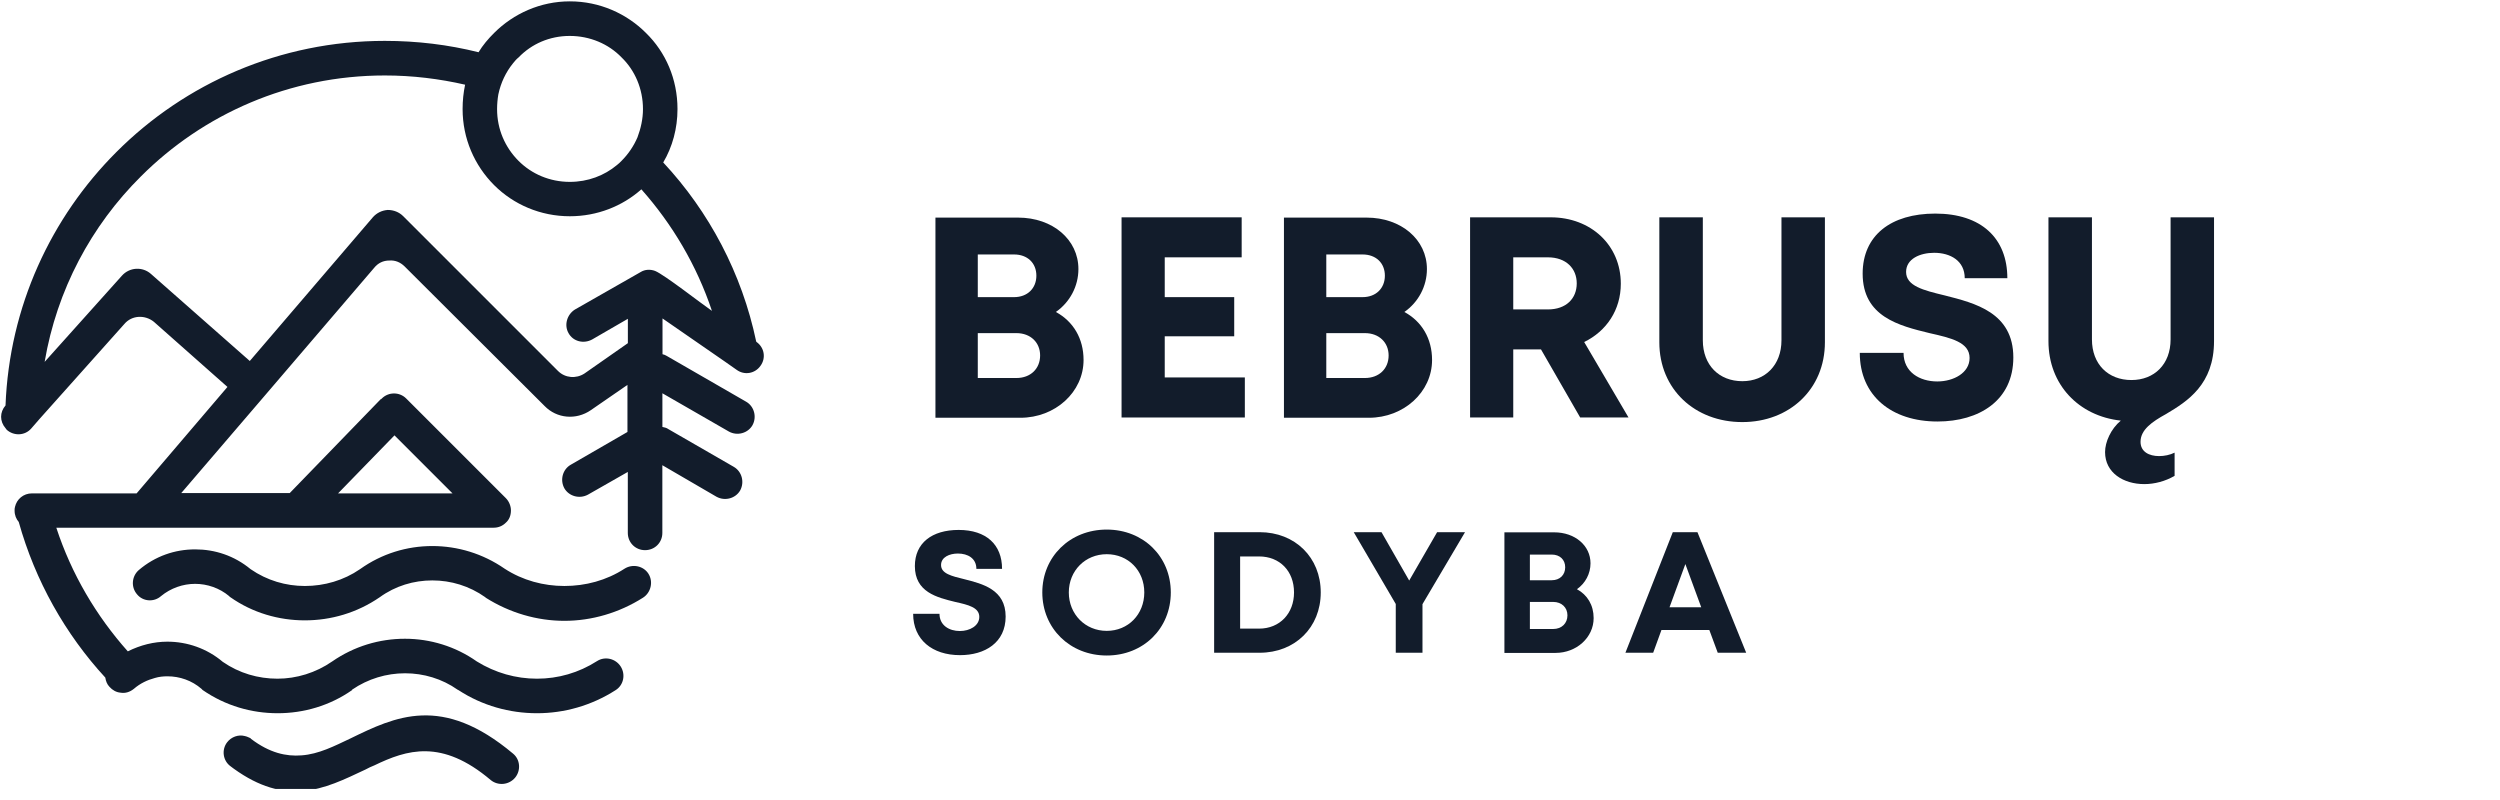
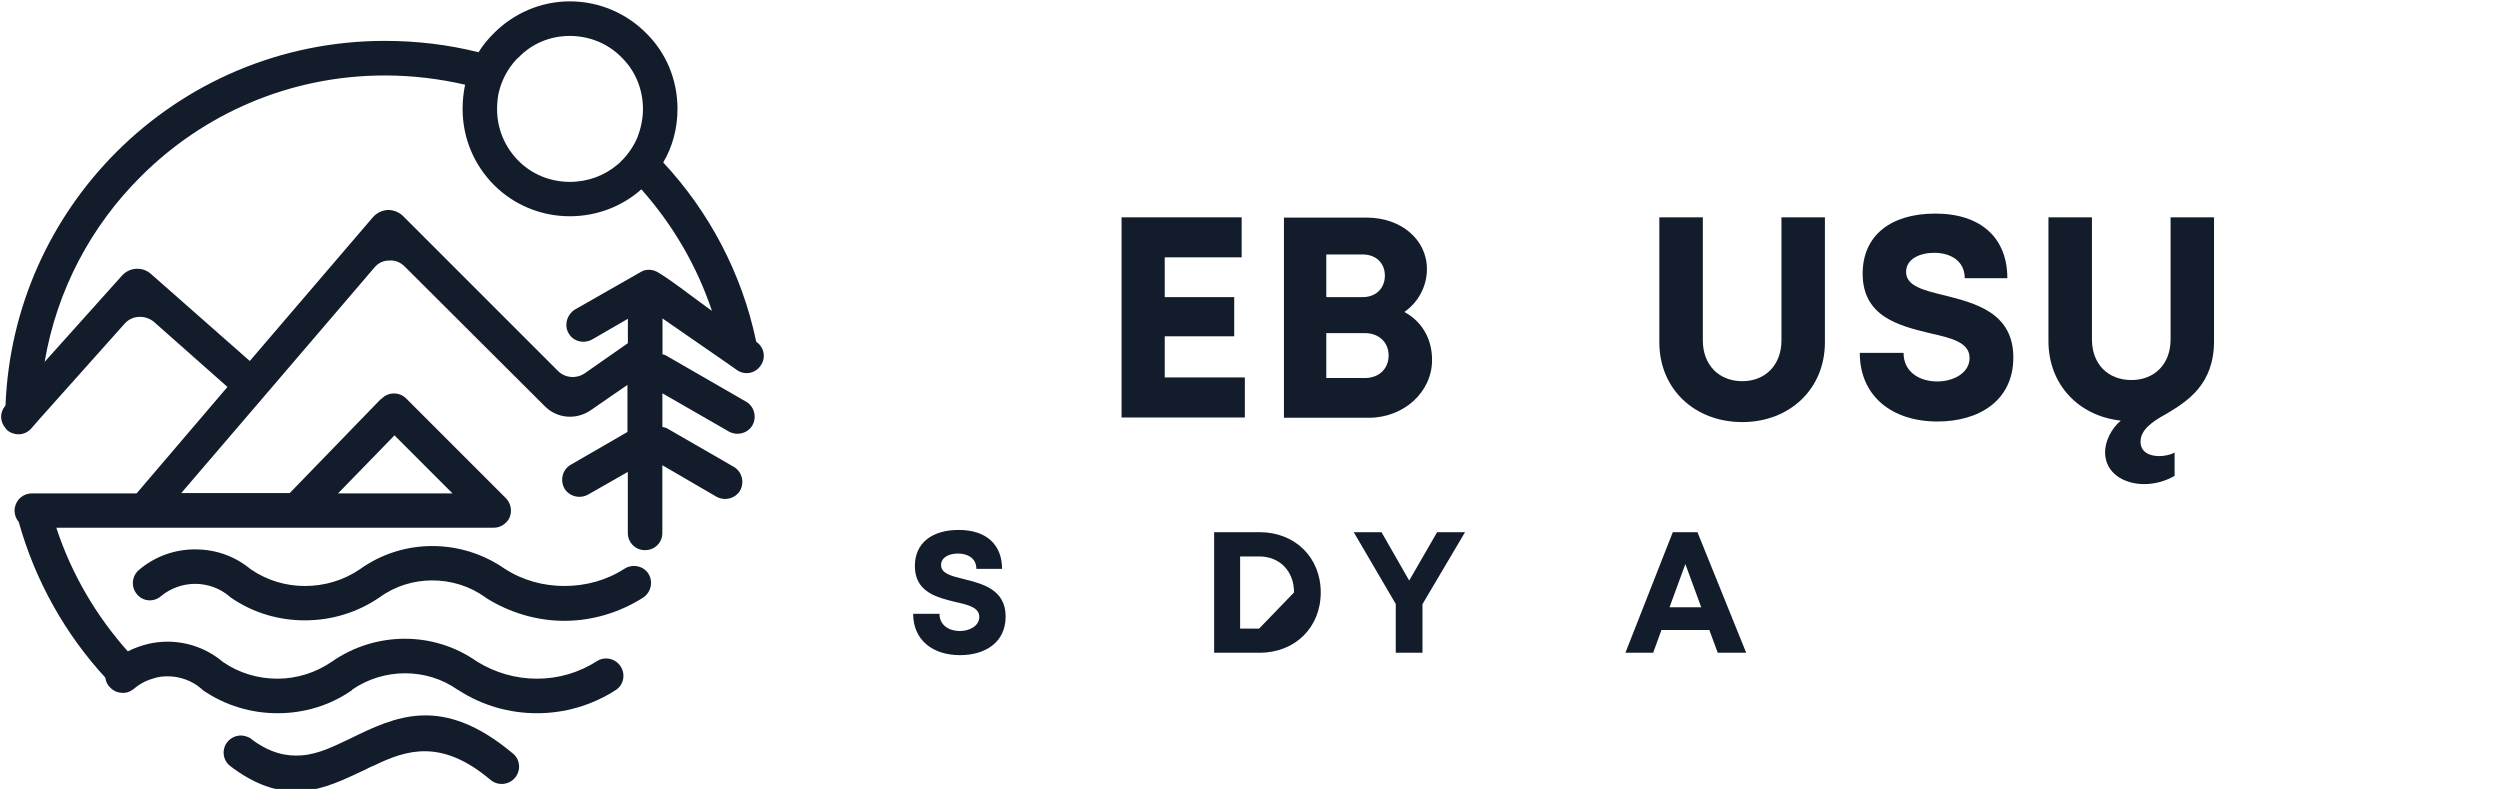
<svg xmlns="http://www.w3.org/2000/svg" width="250" zoomAndPan="magnify" viewBox="0 0 187.5 60" height="80" preserveAspectRatio="xMidYMid meet" version="1.0">
  <defs>
    <g />
    <clipPath id="c829ee66fd">
      <path d="M 0 0.078 L 57.574 0.078 L 57.574 59.172 L 0 59.172 Z M 0 0.078 " clip-rule="nonzero" />
    </clipPath>
  </defs>
  <g fill="#121c2b" fill-opacity="1">
    <g transform="translate(68.443, 31.312)">
      <g>
-         <path d="M 10.746 -7.914 C 11.797 -8.645 12.438 -9.844 12.438 -11.133 C 12.438 -13.34 10.508 -14.992 7.914 -14.992 L 1.715 -14.992 L 1.715 0.02 L 8.086 0.02 C 10.703 0.02 12.824 -1.91 12.824 -4.312 C 12.824 -5.918 12.055 -7.207 10.746 -7.914 Z M 9.285 -10.637 C 9.285 -9.695 8.621 -9.027 7.613 -9.027 L 4.891 -9.027 L 4.891 -12.227 L 7.613 -12.227 C 8.621 -12.227 9.285 -11.582 9.285 -10.637 Z M 7.785 -2.961 L 4.891 -2.961 L 4.891 -6.328 L 7.785 -6.328 C 8.859 -6.328 9.566 -5.617 9.566 -4.652 C 9.566 -3.668 8.859 -2.961 7.785 -2.961 Z M 7.785 -2.961 " />
-       </g>
+         </g>
    </g>
  </g>
  <g fill="#121c2b" fill-opacity="1">
    <g transform="translate(82.402, 31.312)">
      <g>
        <path d="M 4.953 -3.004 L 4.953 -6.09 L 10.164 -6.09 L 10.164 -9.027 L 4.953 -9.027 L 4.953 -12.012 L 10.723 -12.012 L 10.723 -15.012 L 1.715 -15.012 L 1.715 0 L 10.961 0 L 10.961 -3.004 Z M 4.953 -3.004 " />
      </g>
    </g>
  </g>
  <g fill="#121c2b" fill-opacity="1">
    <g transform="translate(94.581, 31.312)">
      <g>
        <path d="M 10.746 -7.914 C 11.797 -8.645 12.438 -9.844 12.438 -11.133 C 12.438 -13.34 10.508 -14.992 7.914 -14.992 L 1.715 -14.992 L 1.715 0.02 L 8.086 0.02 C 10.703 0.02 12.824 -1.91 12.824 -4.312 C 12.824 -5.918 12.055 -7.207 10.746 -7.914 Z M 9.285 -10.637 C 9.285 -9.695 8.621 -9.027 7.613 -9.027 L 4.891 -9.027 L 4.891 -12.227 L 7.613 -12.227 C 8.621 -12.227 9.285 -11.582 9.285 -10.637 Z M 7.785 -2.961 L 4.891 -2.961 L 4.891 -6.328 L 7.785 -6.328 C 8.859 -6.328 9.566 -5.617 9.566 -4.652 C 9.566 -3.668 8.859 -2.961 7.785 -2.961 Z M 7.785 -2.961 " />
      </g>
    </g>
  </g>
  <g fill="#121c2b" fill-opacity="1">
    <g transform="translate(108.541, 31.312)">
      <g>
-         <path d="M 9.973 0 L 13.598 0 L 10.273 -5.66 C 11.945 -6.477 13.02 -8.062 13.02 -10.035 C 13.02 -12.934 10.766 -15.012 7.766 -15.012 L 1.715 -15.012 L 1.715 0 L 4.953 0 L 4.953 -5.105 L 7.035 -5.105 Z M 4.953 -12.012 L 7.551 -12.012 C 8.922 -12.012 9.715 -11.172 9.715 -10.059 C 9.715 -8.922 8.922 -8.105 7.551 -8.105 L 4.953 -8.105 Z M 4.953 -12.012 " />
-       </g>
+         </g>
    </g>
  </g>
  <g fill="#121c2b" fill-opacity="1">
    <g transform="translate(122.907, 31.312)">
      <g>
        <path d="M 7.766 0.344 C 11.301 0.344 13.961 -2.125 13.961 -5.641 L 13.961 -15.012 L 10.703 -15.012 L 10.703 -5.789 C 10.703 -3.926 9.48 -2.723 7.766 -2.723 C 6.027 -2.723 4.805 -3.926 4.805 -5.789 L 4.805 -15.012 L 1.543 -15.012 L 1.543 -5.641 C 1.543 -2.125 4.203 0.344 7.766 0.344 Z M 7.766 0.344 " />
      </g>
    </g>
  </g>
  <g fill="#121c2b" fill-opacity="1">
    <g transform="translate(138.625, 31.312)">
      <g>
        <path d="M 6.691 0.301 C 9.801 0.301 12.375 -1.266 12.375 -4.504 C 12.375 -7.871 9.5 -8.578 7.227 -9.156 C 5.617 -9.543 4.332 -9.867 4.332 -10.918 C 4.332 -11.902 5.383 -12.352 6.434 -12.352 C 7.656 -12.352 8.73 -11.754 8.73 -10.445 L 11.926 -10.445 C 11.926 -13.445 9.973 -15.293 6.52 -15.293 C 3.195 -15.293 1.074 -13.66 1.074 -10.789 C 1.074 -7.551 3.816 -6.883 6.09 -6.328 C 7.723 -5.961 9.094 -5.641 9.094 -4.461 C 9.094 -3.344 7.891 -2.703 6.672 -2.703 C 5.34 -2.703 4.141 -3.41 4.141 -4.848 L 0.859 -4.848 C 0.859 -1.629 3.238 0.301 6.691 0.301 Z M 6.691 0.301 " />
      </g>
    </g>
  </g>
  <g fill="#121c2b" fill-opacity="1">
    <g transform="translate(152.091, 31.312)">
      <g>
        <path d="M 10.703 -15.012 L 10.703 -5.855 C 10.703 -3.988 9.48 -2.809 7.766 -2.809 C 6.027 -2.809 4.805 -3.988 4.805 -5.855 L 4.805 -15.012 L 1.543 -15.012 L 1.543 -5.727 C 1.543 -2.465 3.816 -0.105 6.969 0.234 C 6.219 0.859 5.789 1.844 5.789 2.594 C 5.789 4.16 7.184 4.996 8.73 4.996 C 9.5 4.996 10.316 4.781 11.004 4.375 L 11.004 2.637 C 10.66 2.809 10.23 2.895 9.844 2.895 C 9.094 2.895 8.449 2.574 8.449 1.824 C 8.449 0.922 9.309 0.32 10.359 -0.258 C 11.988 -1.223 13.961 -2.488 13.961 -5.727 L 13.961 -15.012 Z M 10.703 -15.012 " />
      </g>
    </g>
  </g>
  <g fill="#121c2b" fill-opacity="1">
    <g transform="translate(67.97, 48.956)">
      <g>
        <path d="M 4.031 0.18 C 5.906 0.18 7.453 -0.762 7.453 -2.715 C 7.453 -4.742 5.723 -5.168 4.355 -5.516 C 3.387 -5.75 2.609 -5.941 2.609 -6.578 C 2.609 -7.172 3.242 -7.441 3.875 -7.441 C 4.613 -7.441 5.258 -7.082 5.258 -6.293 L 7.184 -6.293 C 7.184 -8.102 6.008 -9.211 3.93 -9.211 C 1.926 -9.211 0.645 -8.23 0.645 -6.5 C 0.645 -4.547 2.301 -4.148 3.668 -3.812 C 4.652 -3.594 5.477 -3.398 5.477 -2.688 C 5.477 -2.016 4.754 -1.629 4.02 -1.629 C 3.219 -1.629 2.492 -2.055 2.492 -2.922 L 0.516 -2.922 C 0.516 -0.98 1.949 0.18 4.031 0.18 Z M 4.031 0.18 " />
      </g>
    </g>
  </g>
  <g fill="#121c2b" fill-opacity="1">
    <g transform="translate(77.681, 48.956)">
      <g>
-         <path d="M 5.324 0.207 C 8.074 0.207 10.129 -1.82 10.129 -4.523 C 10.129 -7.211 8.074 -9.238 5.324 -9.238 C 2.559 -9.238 0.492 -7.195 0.492 -4.523 C 0.492 -1.836 2.559 0.207 5.324 0.207 Z M 5.324 -1.641 C 3.707 -1.641 2.48 -2.895 2.48 -4.523 C 2.48 -6.148 3.707 -7.391 5.324 -7.391 C 6.938 -7.391 8.141 -6.164 8.141 -4.523 C 8.141 -2.883 6.938 -1.641 5.324 -1.641 Z M 5.324 -1.641 " />
-       </g>
+         </g>
    </g>
  </g>
  <g fill="#121c2b" fill-opacity="1">
    <g transform="translate(90.025, 48.956)">
      <g>
-         <path d="M 4.445 -9.043 L 1.035 -9.043 L 1.035 0 L 4.445 0 C 7.105 0 9.031 -1.898 9.031 -4.523 C 9.031 -7.145 7.105 -9.043 4.445 -9.043 Z M 4.406 -1.809 L 2.984 -1.809 L 2.984 -7.223 L 4.406 -7.223 C 5.957 -7.223 7.027 -6.125 7.027 -4.523 C 7.027 -2.945 5.957 -1.809 4.406 -1.809 Z M 4.406 -1.809 " />
+         <path d="M 4.445 -9.043 L 1.035 -9.043 L 1.035 0 L 4.445 0 C 7.105 0 9.031 -1.898 9.031 -4.523 C 9.031 -7.145 7.105 -9.043 4.445 -9.043 Z M 4.406 -1.809 L 2.984 -1.809 L 2.984 -7.223 L 4.406 -7.223 C 5.957 -7.223 7.027 -6.125 7.027 -4.523 Z M 4.406 -1.809 " />
      </g>
    </g>
  </g>
  <g fill="#121c2b" fill-opacity="1">
    <g transform="translate(101.311, 48.956)">
      <g>
        <path d="M 8.566 -9.043 L 6.473 -9.043 L 4.379 -5.414 L 2.301 -9.043 L 0.219 -9.043 L 3.371 -3.656 L 3.371 0 L 5.375 0 L 5.375 -3.645 Z M 8.566 -9.043 " />
      </g>
    </g>
  </g>
  <g fill="#121c2b" fill-opacity="1">
    <g transform="translate(111.796, 48.956)">
      <g>
-         <path d="M 6.473 -4.766 C 7.105 -5.207 7.492 -5.93 7.492 -6.707 C 7.492 -8.035 6.332 -9.031 4.766 -9.031 L 1.035 -9.031 L 1.035 0.012 L 4.871 0.012 C 6.445 0.012 7.727 -1.148 7.727 -2.598 C 7.727 -3.566 7.262 -4.34 6.473 -4.766 Z M 5.594 -6.41 C 5.594 -5.84 5.195 -5.438 4.586 -5.438 L 2.945 -5.438 L 2.945 -7.363 L 4.586 -7.363 C 5.195 -7.363 5.594 -6.977 5.594 -6.41 Z M 4.691 -1.781 L 2.945 -1.781 L 2.945 -3.812 L 4.691 -3.812 C 5.336 -3.812 5.762 -3.387 5.762 -2.805 C 5.762 -2.211 5.336 -1.781 4.691 -1.781 Z M 4.691 -1.781 " />
-       </g>
+         </g>
    </g>
  </g>
  <g fill="#121c2b" fill-opacity="1">
    <g transform="translate(121.804, 48.956)">
      <g>
        <path d="M 7.027 0 L 9.16 0 L 5.504 -9.043 L 3.656 -9.043 L 0.102 0 L 2.184 0 L 2.805 -1.707 L 6.395 -1.707 Z M 4.598 -6.652 L 5.789 -3.41 L 3.41 -3.41 Z M 4.598 -6.652 " />
      </g>
    </g>
  </g>
  <g clip-path="url(#c829ee66fd)">
    <path fill="#121c2b" d="M 27 42.68 Z M 29.586 32.652 L 33.938 37.004 L 25.355 37.004 Z M 42.73 2.695 C 44.246 2.695 45.637 3.293 46.613 4.301 C 47.625 5.277 48.223 6.668 48.223 8.184 C 48.223 8.91 48.062 9.633 47.812 10.297 C 47.527 10.961 47.121 11.559 46.613 12.066 C 46.523 12.16 46.395 12.285 46.27 12.379 C 45.324 13.168 44.094 13.641 42.738 13.641 C 41.223 13.641 39.867 13.043 38.891 12.066 C 37.883 11.055 37.281 9.699 37.281 8.184 C 37.281 7.805 37.316 7.426 37.375 7.082 C 37.562 6.195 37.941 5.41 38.477 4.746 C 38.605 4.59 38.73 4.434 38.891 4.309 C 39.867 3.293 41.223 2.695 42.73 2.695 Z M 47.086 35.395 L 47.086 39.969 C 47.086 40.691 47.652 41.262 48.379 41.262 C 49.105 41.262 49.676 40.699 49.676 39.969 L 49.676 34.891 L 53.742 37.258 C 54.375 37.602 55.164 37.383 55.512 36.785 C 55.855 36.152 55.637 35.363 55.039 35.016 L 50.121 32.18 C 49.996 32.086 49.836 32.055 49.68 32.02 L 49.68 29.496 L 54.668 32.367 C 55.297 32.715 56.09 32.492 56.434 31.895 C 56.781 31.266 56.562 30.473 55.961 30.129 L 50 26.691 C 49.906 26.629 49.812 26.598 49.688 26.566 L 49.688 23.883 L 54.387 27.133 L 55.238 27.73 C 55.836 28.172 56.625 28.016 57.031 27.445 C 57.473 26.848 57.316 26.059 56.746 25.652 L 56.715 25.617 C 55.645 20.508 53.184 15.875 49.742 12.184 C 50.434 11.016 50.812 9.633 50.812 8.176 C 50.812 5.938 49.93 3.918 48.445 2.469 C 46.996 1.02 44.977 0.102 42.738 0.102 C 40.531 0.102 38.512 1.02 37.062 2.469 C 36.621 2.906 36.211 3.387 35.891 3.918 C 33.621 3.352 31.285 3.066 28.859 3.066 C 21.004 3.066 13.879 6.25 8.738 11.395 C 3.82 16.312 0.699 23 0.414 30.41 C -0.027 30.914 -0.027 31.605 0.414 32.113 L 0.508 32.238 C 1.043 32.711 1.863 32.68 2.336 32.145 L 2.965 31.422 L 9.332 24.293 C 9.898 23.629 10.883 23.602 11.543 24.137 L 17.059 29.02 L 10.246 37.004 L 2.391 37.004 C 1.758 37.004 1.254 37.441 1.125 38.012 C 1.094 38.105 1.094 38.199 1.094 38.297 C 1.094 38.645 1.219 38.93 1.406 39.148 C 2.637 43.562 4.906 47.57 7.898 50.82 C 7.934 51.07 8.027 51.324 8.211 51.512 C 8.434 51.762 8.719 51.922 9.031 51.949 C 9.375 52.012 9.723 51.918 10.039 51.664 C 10.512 51.254 11.051 51 11.617 50.848 C 11.93 50.754 12.246 50.723 12.559 50.723 C 13.477 50.723 14.387 51.035 15.113 51.664 L 15.172 51.727 L 15.207 51.758 C 16.906 52.93 18.863 53.492 20.824 53.492 C 22.777 53.492 24.73 52.93 26.406 51.758 L 26.406 51.727 C 27.602 50.906 28.992 50.496 30.379 50.496 C 31.77 50.496 33.156 50.906 34.32 51.727 L 34.383 51.758 C 36.176 52.93 38.23 53.492 40.277 53.492 C 42.297 53.492 44.348 52.93 46.176 51.758 C 46.773 51.379 46.93 50.59 46.555 49.992 C 46.176 49.395 45.383 49.199 44.785 49.578 C 43.398 50.465 41.855 50.902 40.273 50.902 C 38.691 50.902 37.148 50.465 35.762 49.609 C 34.152 48.473 32.258 47.906 30.371 47.906 C 28.449 47.906 26.555 48.473 24.914 49.609 C 23.684 50.461 22.234 50.902 20.812 50.902 C 19.363 50.902 17.941 50.492 16.711 49.641 C 15.516 48.629 14.031 48.125 12.551 48.125 C 11.543 48.125 10.531 48.379 9.586 48.852 C 7.219 46.199 5.359 43.047 4.223 39.578 L 37.023 39.578 C 37.371 39.578 37.688 39.453 37.941 39.199 C 38.191 38.98 38.32 38.66 38.32 38.281 C 38.32 37.969 38.191 37.617 37.941 37.363 L 30.465 29.887 C 29.961 29.383 29.141 29.383 28.637 29.887 C 28.602 29.922 28.574 29.949 28.543 29.949 L 21.73 36.98 L 13.594 36.98 L 19.809 29.73 L 28.07 20.078 C 28.355 19.73 28.734 19.539 29.207 19.539 C 29.645 19.508 30.023 19.668 30.344 19.98 L 40.844 30.449 C 41.762 31.395 43.211 31.52 44.312 30.762 L 47.059 28.867 L 47.059 32.398 L 42.801 34.859 C 42.203 35.203 41.98 35.992 42.328 36.625 C 42.676 37.223 43.465 37.441 44.098 37.098 Z M 53.395 23.316 C 52.578 22.754 49.832 20.605 49.133 20.32 C 48.789 20.191 48.379 20.191 48.031 20.414 L 43.113 23.219 C 42.516 23.598 42.297 24.391 42.641 24.988 C 42.988 25.617 43.777 25.805 44.41 25.461 L 47.09 23.91 L 47.09 25.738 L 43.836 28.012 C 43.207 28.422 42.387 28.355 41.852 27.824 L 30.246 16.219 C 29.934 15.906 29.52 15.746 29.078 15.746 C 28.637 15.781 28.258 15.969 27.973 16.285 L 18.734 27.074 L 11.324 20.547 C 10.691 19.98 9.715 20.039 9.148 20.672 L 3.348 27.141 C 4.262 21.746 6.848 16.922 10.57 13.23 C 15.238 8.562 21.703 5.66 28.863 5.66 C 30.941 5.66 32.961 5.91 34.883 6.352 C 34.758 6.949 34.695 7.547 34.695 8.18 C 34.695 10.387 35.582 12.406 37.062 13.887 C 38.512 15.336 40.531 16.219 42.738 16.219 C 44.785 16.219 46.68 15.465 48.102 14.199 C 50.43 16.82 52.258 19.91 53.395 23.316 Z M 49.52 26.535 C 49.578 26.535 49.645 26.566 49.676 26.566 Z M 24.945 49.617 Z M 18.359 55.203 C 17.887 55.074 17.348 55.262 17.035 55.672 C 16.598 56.238 16.723 57.062 17.289 57.469 C 17.383 57.531 17.445 57.594 17.539 57.656 C 19.461 59.043 21.137 59.453 22.68 59.324 C 24.348 59.199 25.863 58.441 27.41 57.715 C 27.629 57.59 27.852 57.496 28.078 57.402 C 30.504 56.234 33.121 55.383 36.809 58.508 C 37.348 58.945 38.164 58.887 38.637 58.32 C 39.078 57.781 39.02 56.965 38.48 56.523 C 33.148 52.043 29.645 53.746 26.277 55.387 C 25.078 55.953 23.91 56.559 22.621 56.652 C 21.449 56.746 20.219 56.465 18.836 55.422 L 18.777 55.359 C 18.637 55.297 18.512 55.234 18.359 55.203 Z M 17.281 44.793 C 18.949 45.965 20.91 46.527 22.863 46.527 C 24.82 46.527 26.773 45.965 28.48 44.793 C 29.652 43.941 31.035 43.531 32.422 43.531 C 33.812 43.531 35.199 43.941 36.398 44.793 L 36.43 44.828 C 38.227 45.965 40.281 46.562 42.328 46.562 C 44.375 46.562 46.43 45.965 48.223 44.828 C 48.82 44.449 49.012 43.629 48.633 43.031 C 48.254 42.434 47.438 42.273 46.84 42.652 C 45.484 43.535 43.906 43.949 42.328 43.949 C 40.777 43.949 39.203 43.535 37.848 42.652 C 36.207 41.516 34.316 40.953 32.422 40.953 C 30.531 40.953 28.641 41.516 27 42.688 C 25.77 43.535 24.32 43.949 22.867 43.949 C 21.445 43.949 20.027 43.539 18.797 42.688 C 17.57 41.676 16.121 41.203 14.637 41.203 C 13.121 41.203 11.641 41.707 10.41 42.754 C 9.871 43.223 9.812 44.047 10.285 44.582 C 10.723 45.117 11.547 45.18 12.078 44.707 C 12.805 44.109 13.719 43.789 14.633 43.789 C 15.543 43.789 16.461 44.102 17.184 44.707 L 17.242 44.77 Z M 17.281 44.793 " fill-opacity="1" fill-rule="evenodd" />
  </g>
</svg>